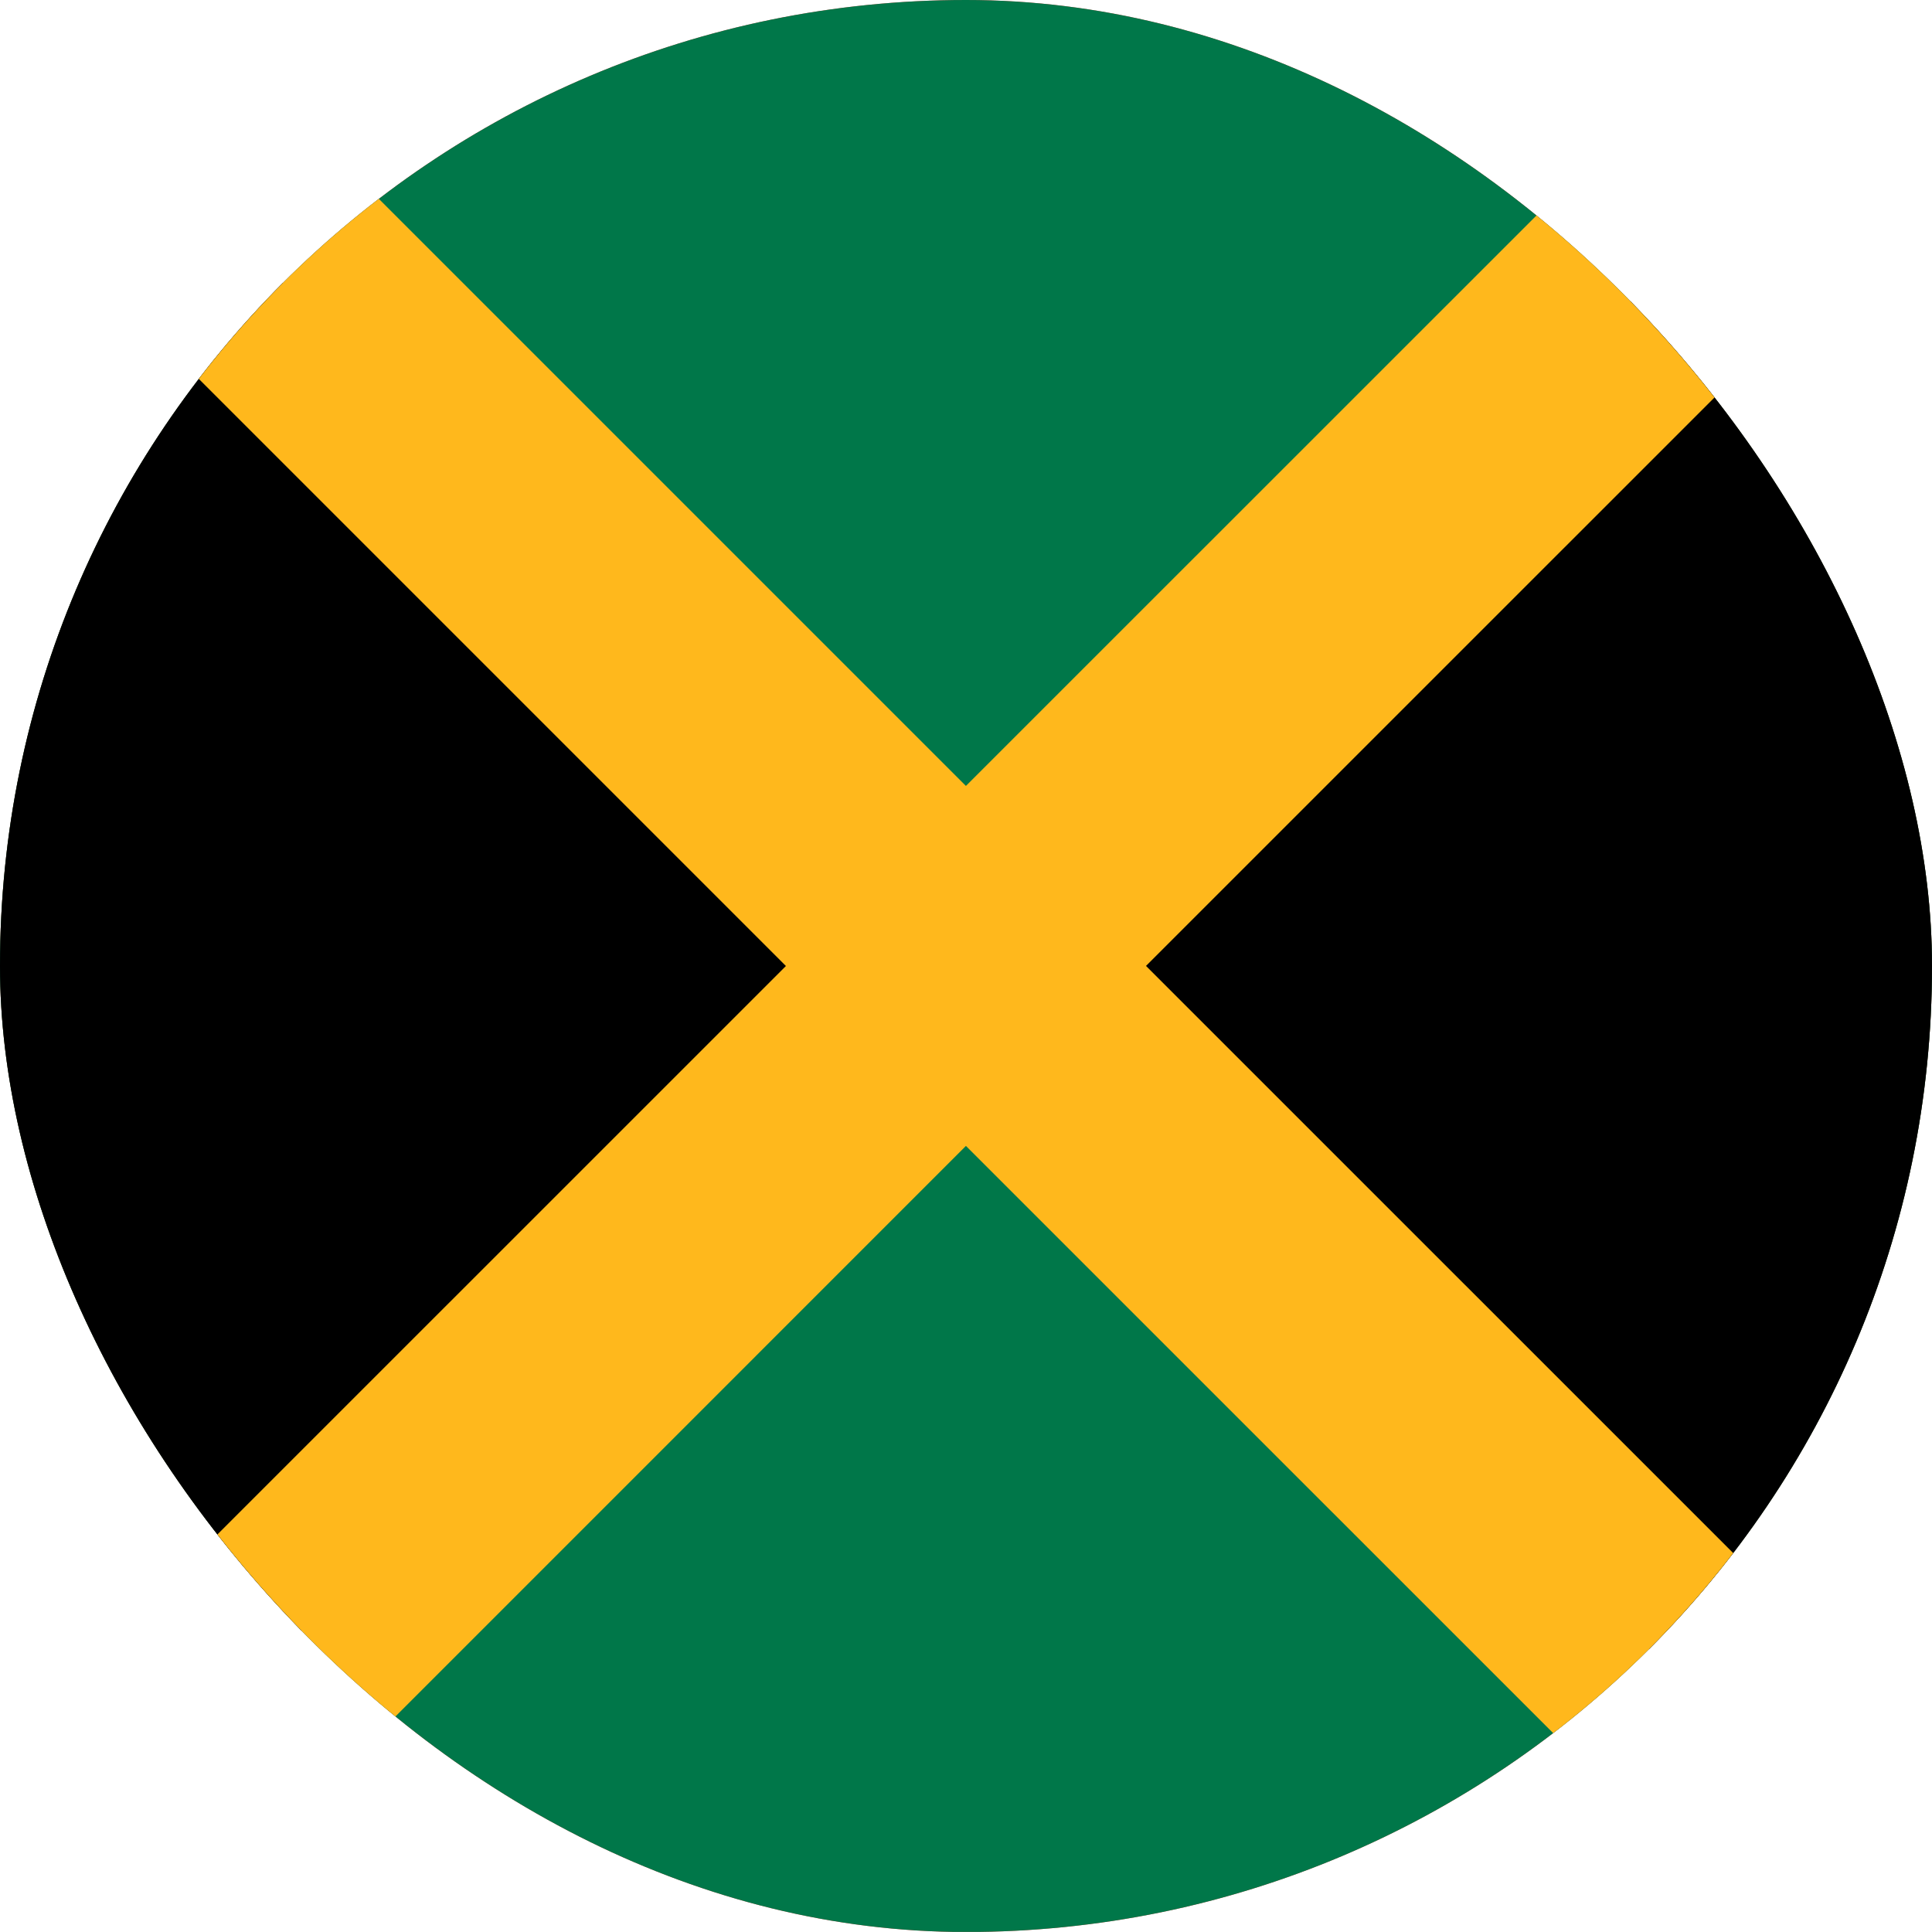
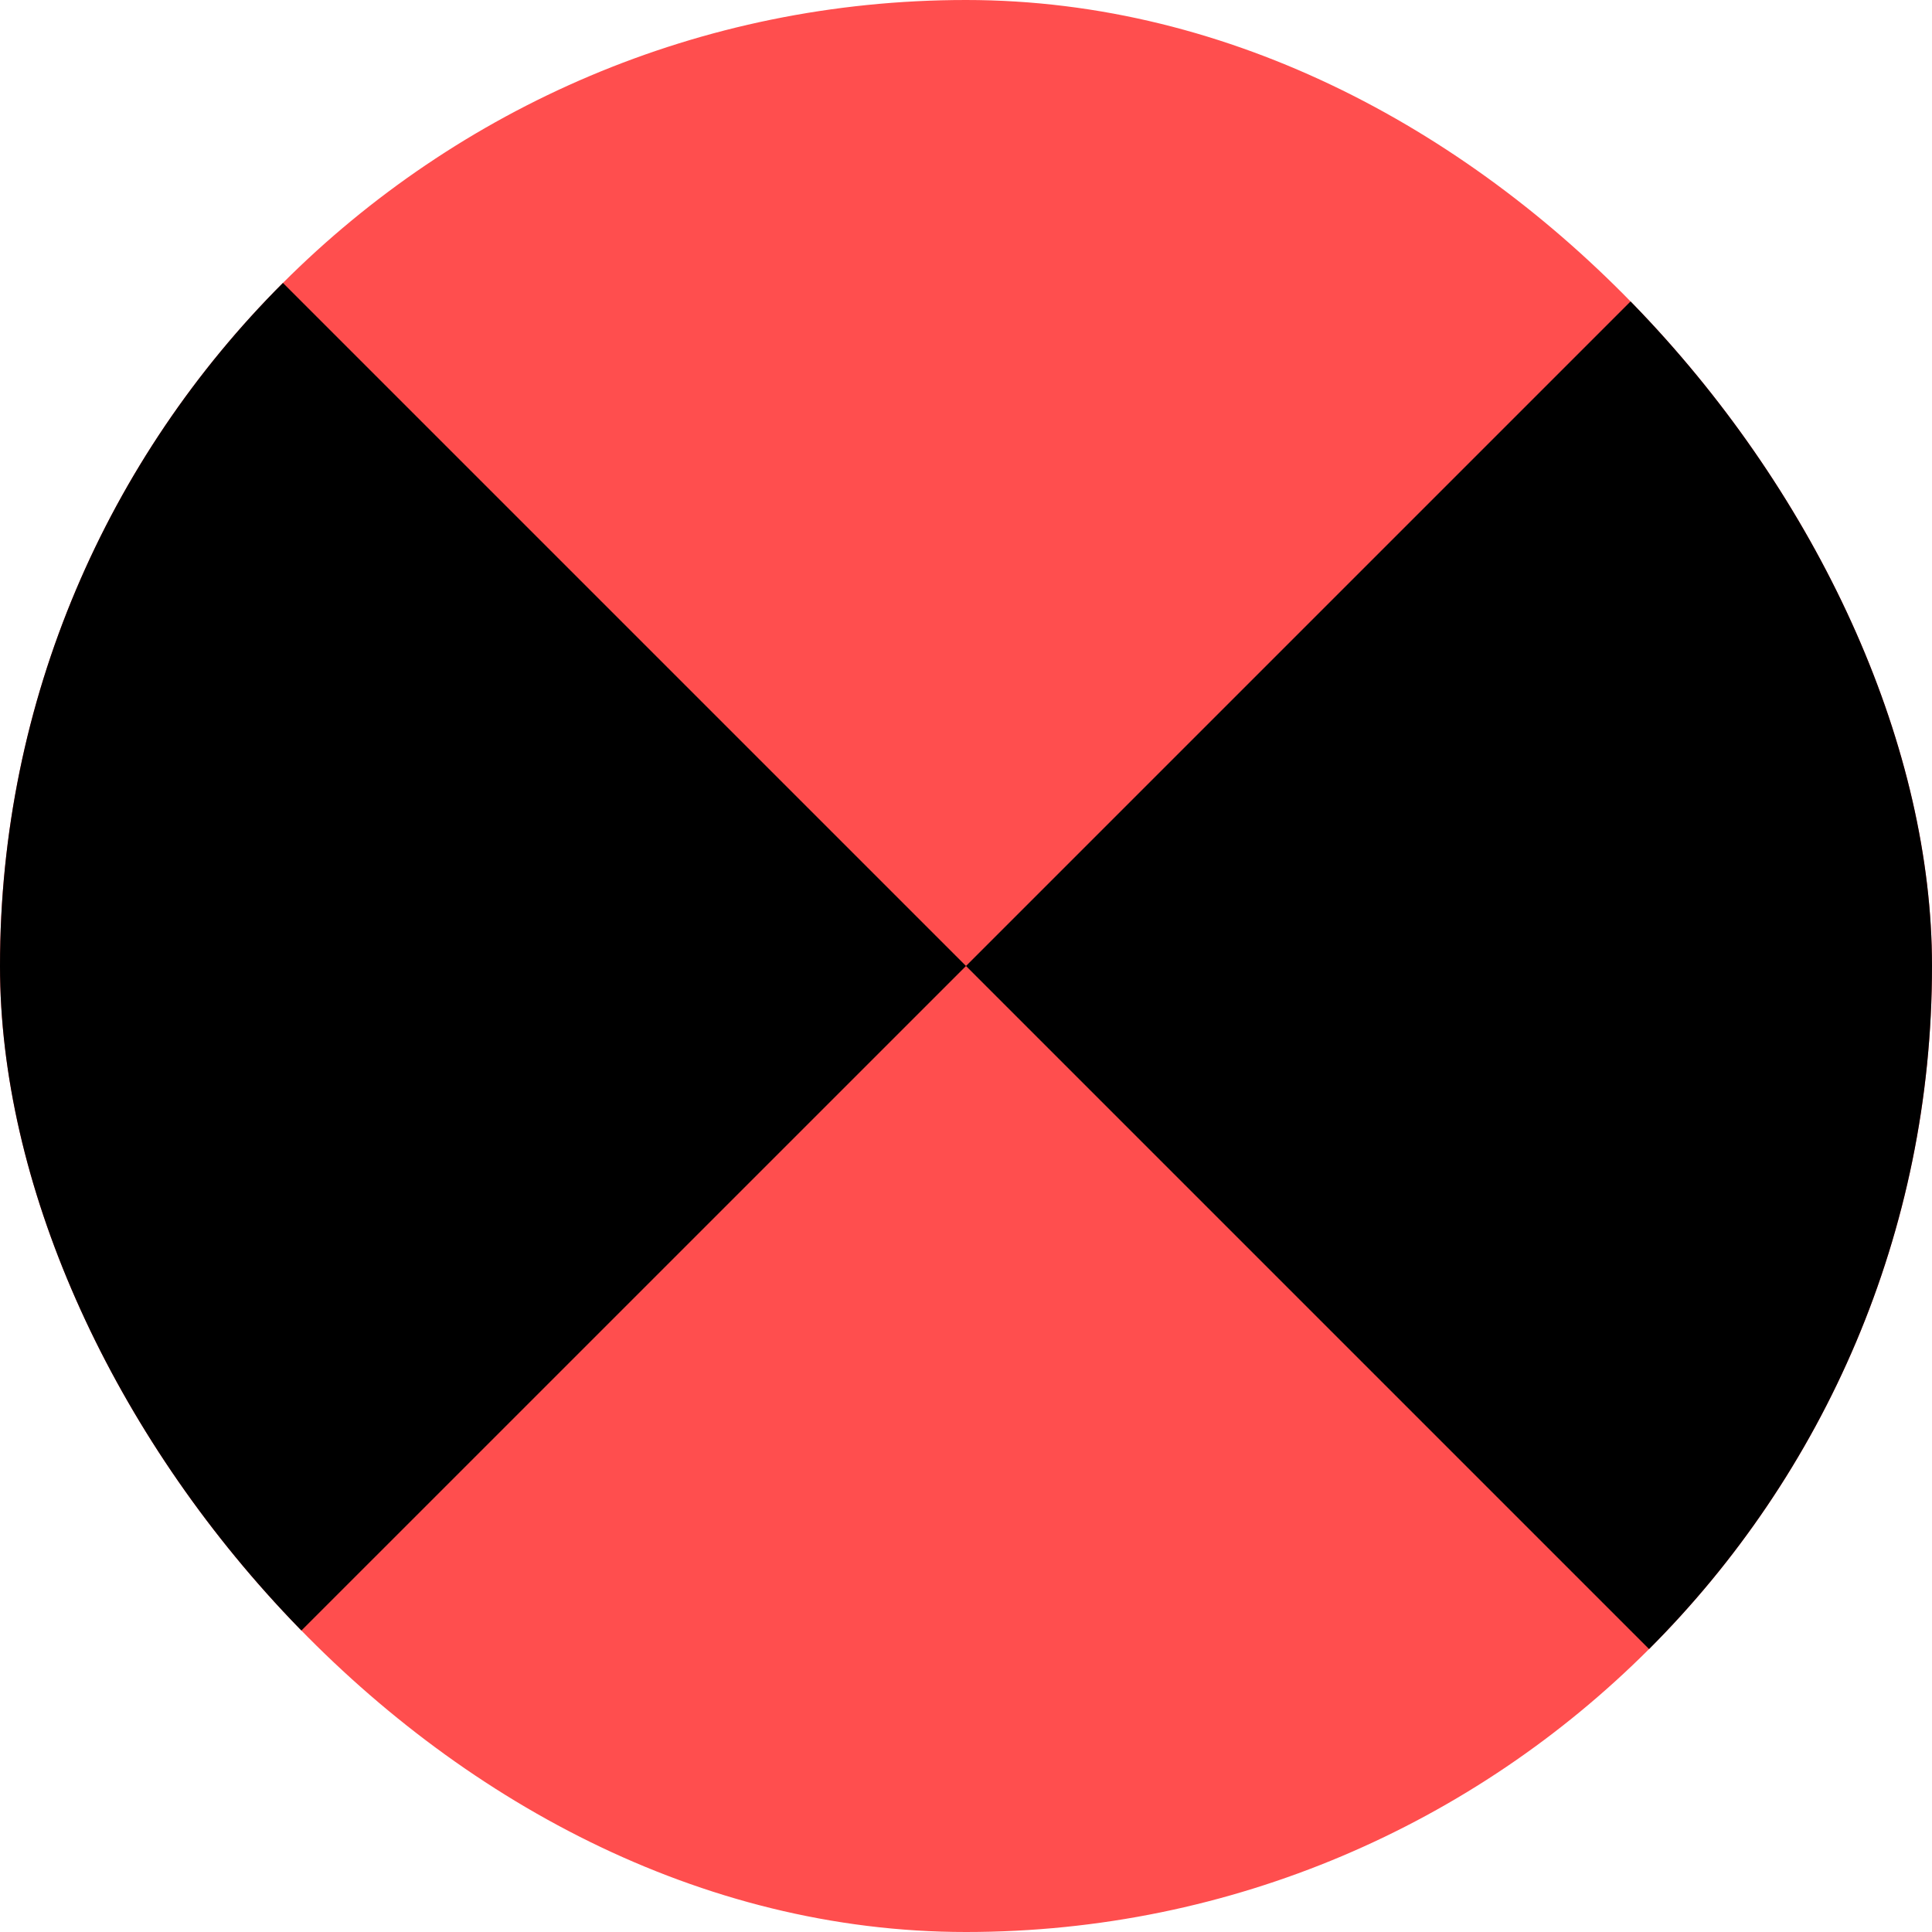
<svg xmlns="http://www.w3.org/2000/svg" width="24" height="24" viewBox="0 0 24 24" fill="none">
  <g clip-path="url(#clip0_2_18399)">
    <rect width="24" height="24" rx="12" fill="#FF4E4E" />
-     <path d="M0 0L24 0L24 23.999L0 23.999L0 0Z" fill="#007749" />
    <path d="M0 0L12 12L0 23.999L0 0ZM24 0L12 12L24 24L24 0Z" fill="black" />
-     <path d="M11.999 9.763L21.764 0L24 0V2.236L14.236 11.999L24 21.762V23.998H21.763L11.999 14.235L2.236 23.999H0L0 21.762L9.763 12L0 2.237L0 0L2.236 0L11.999 9.763Z" fill="#FFB81C" />
  </g>
  <defs>
    <clipPath id="clip0_2_18399">
      <rect width="24" height="24" rx="12" fill="white" />
    </clipPath>
  </defs>
</svg>